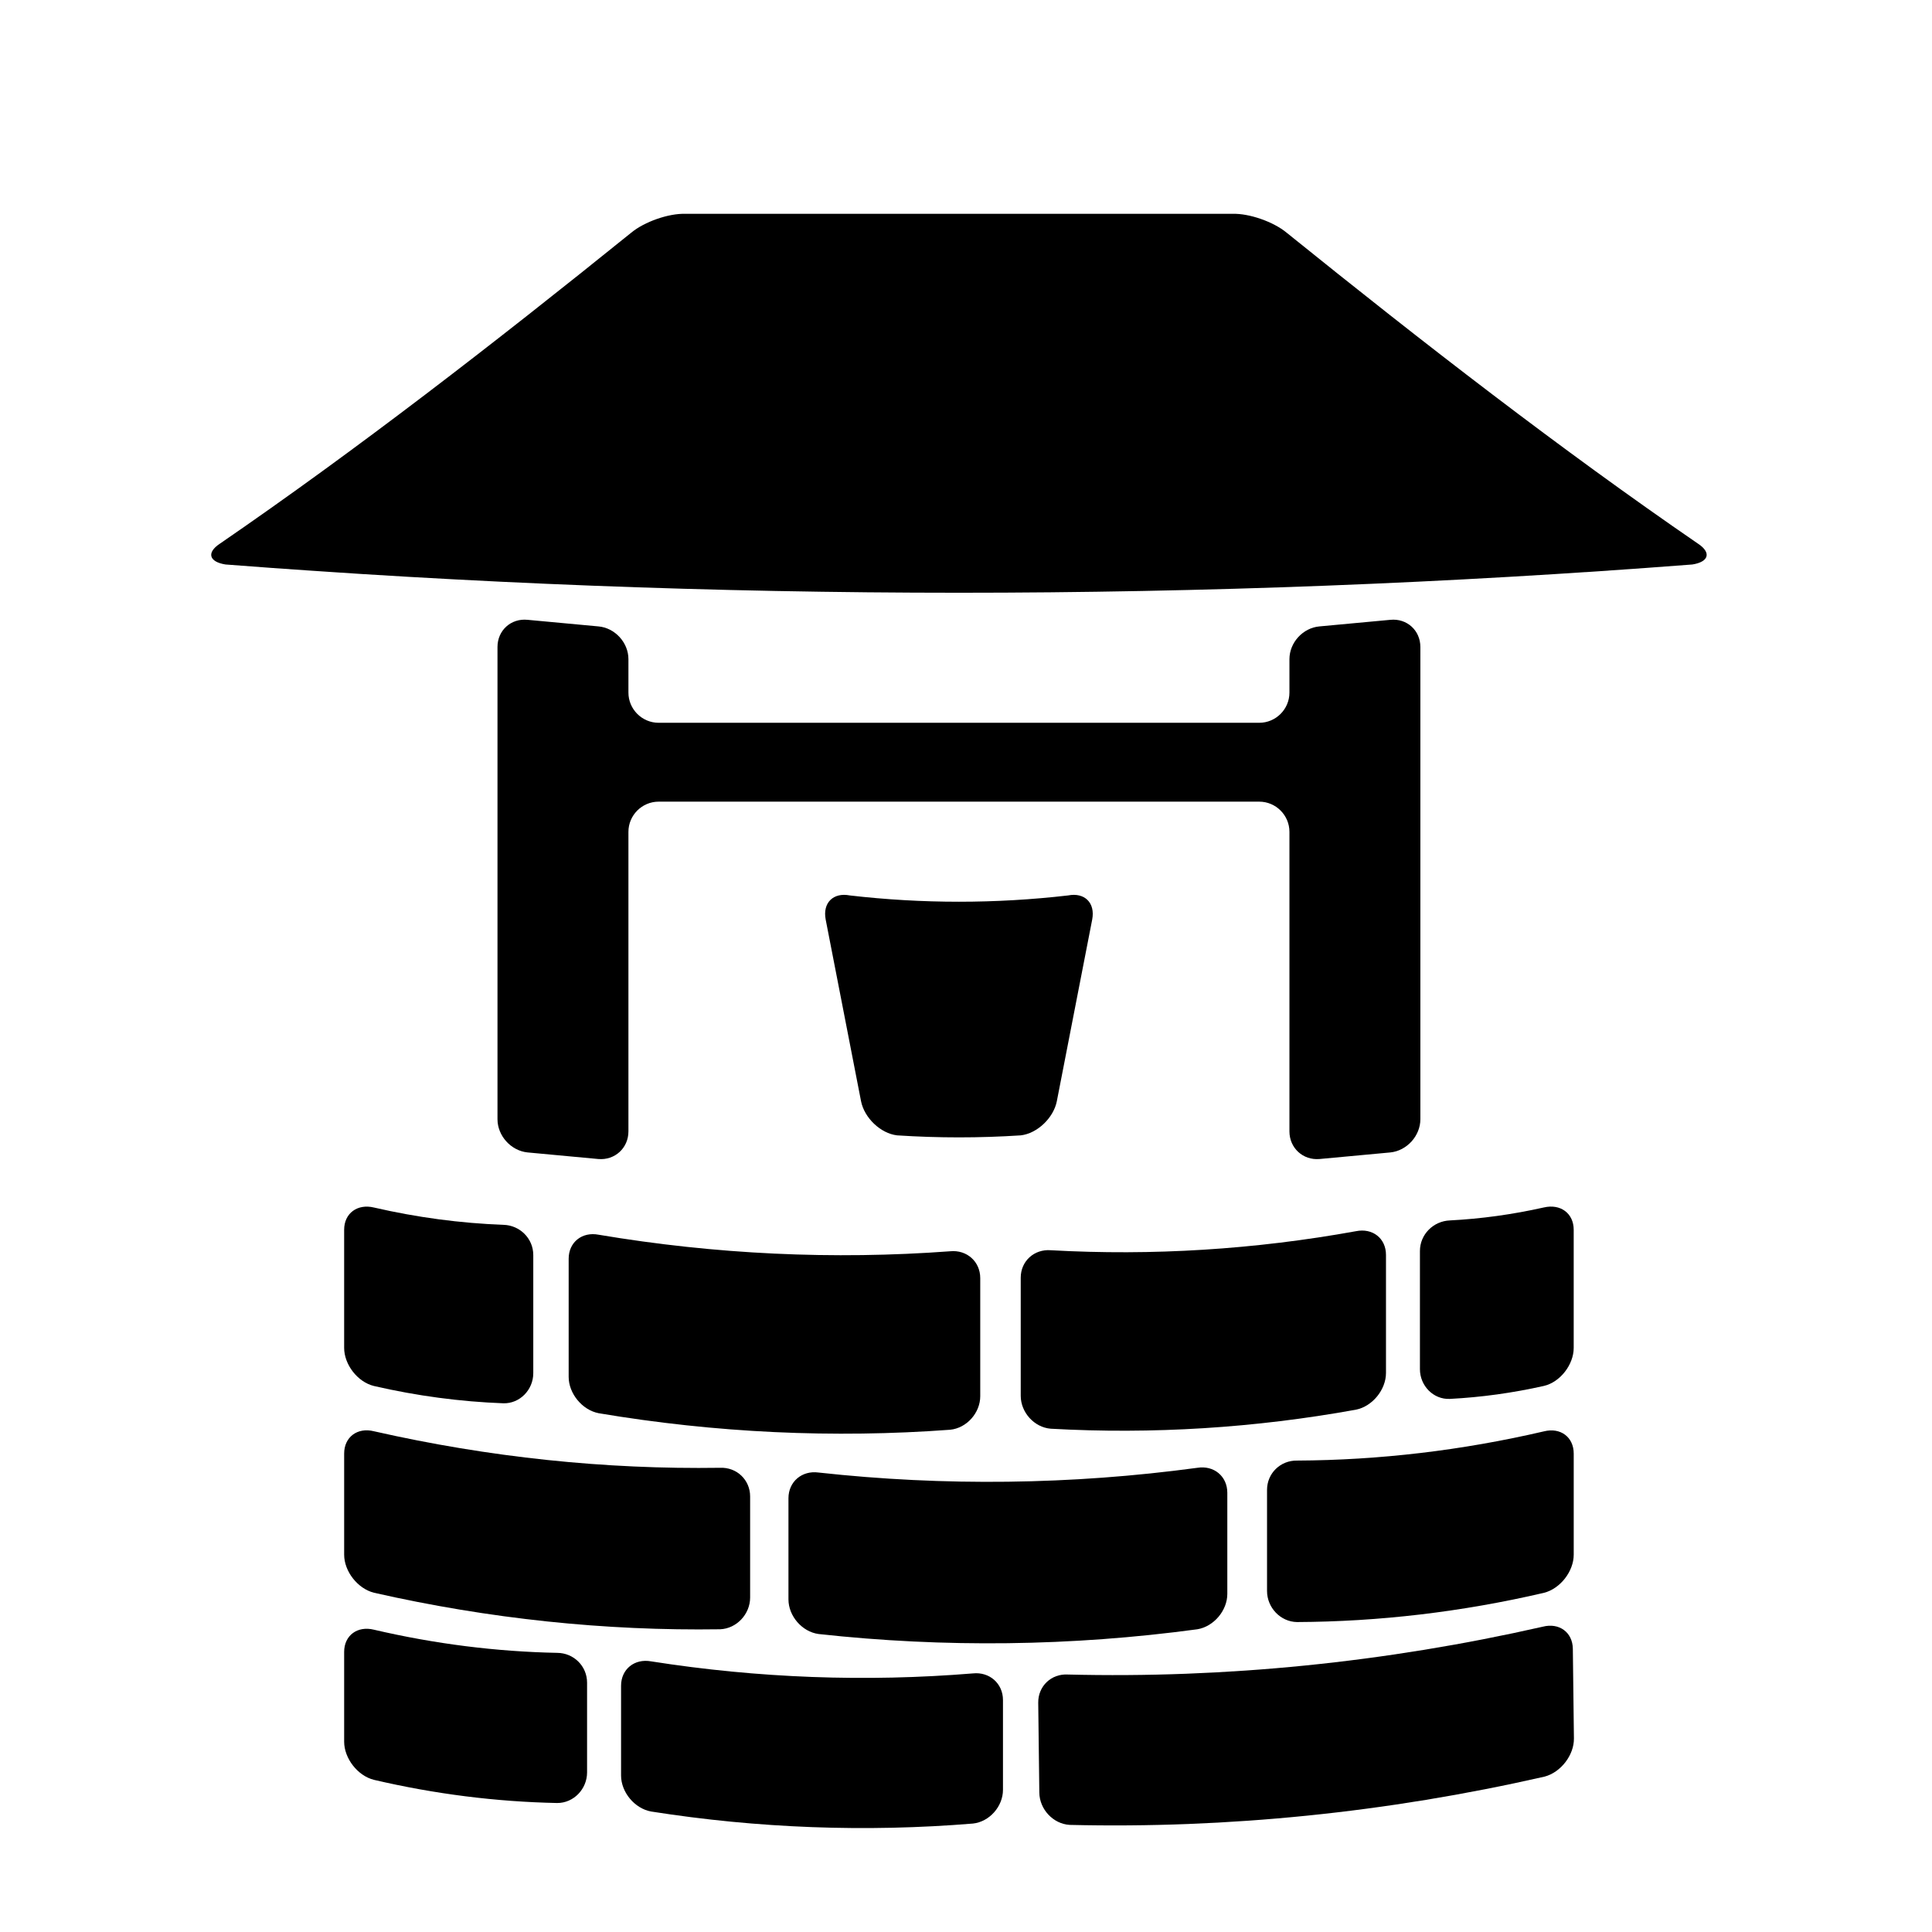
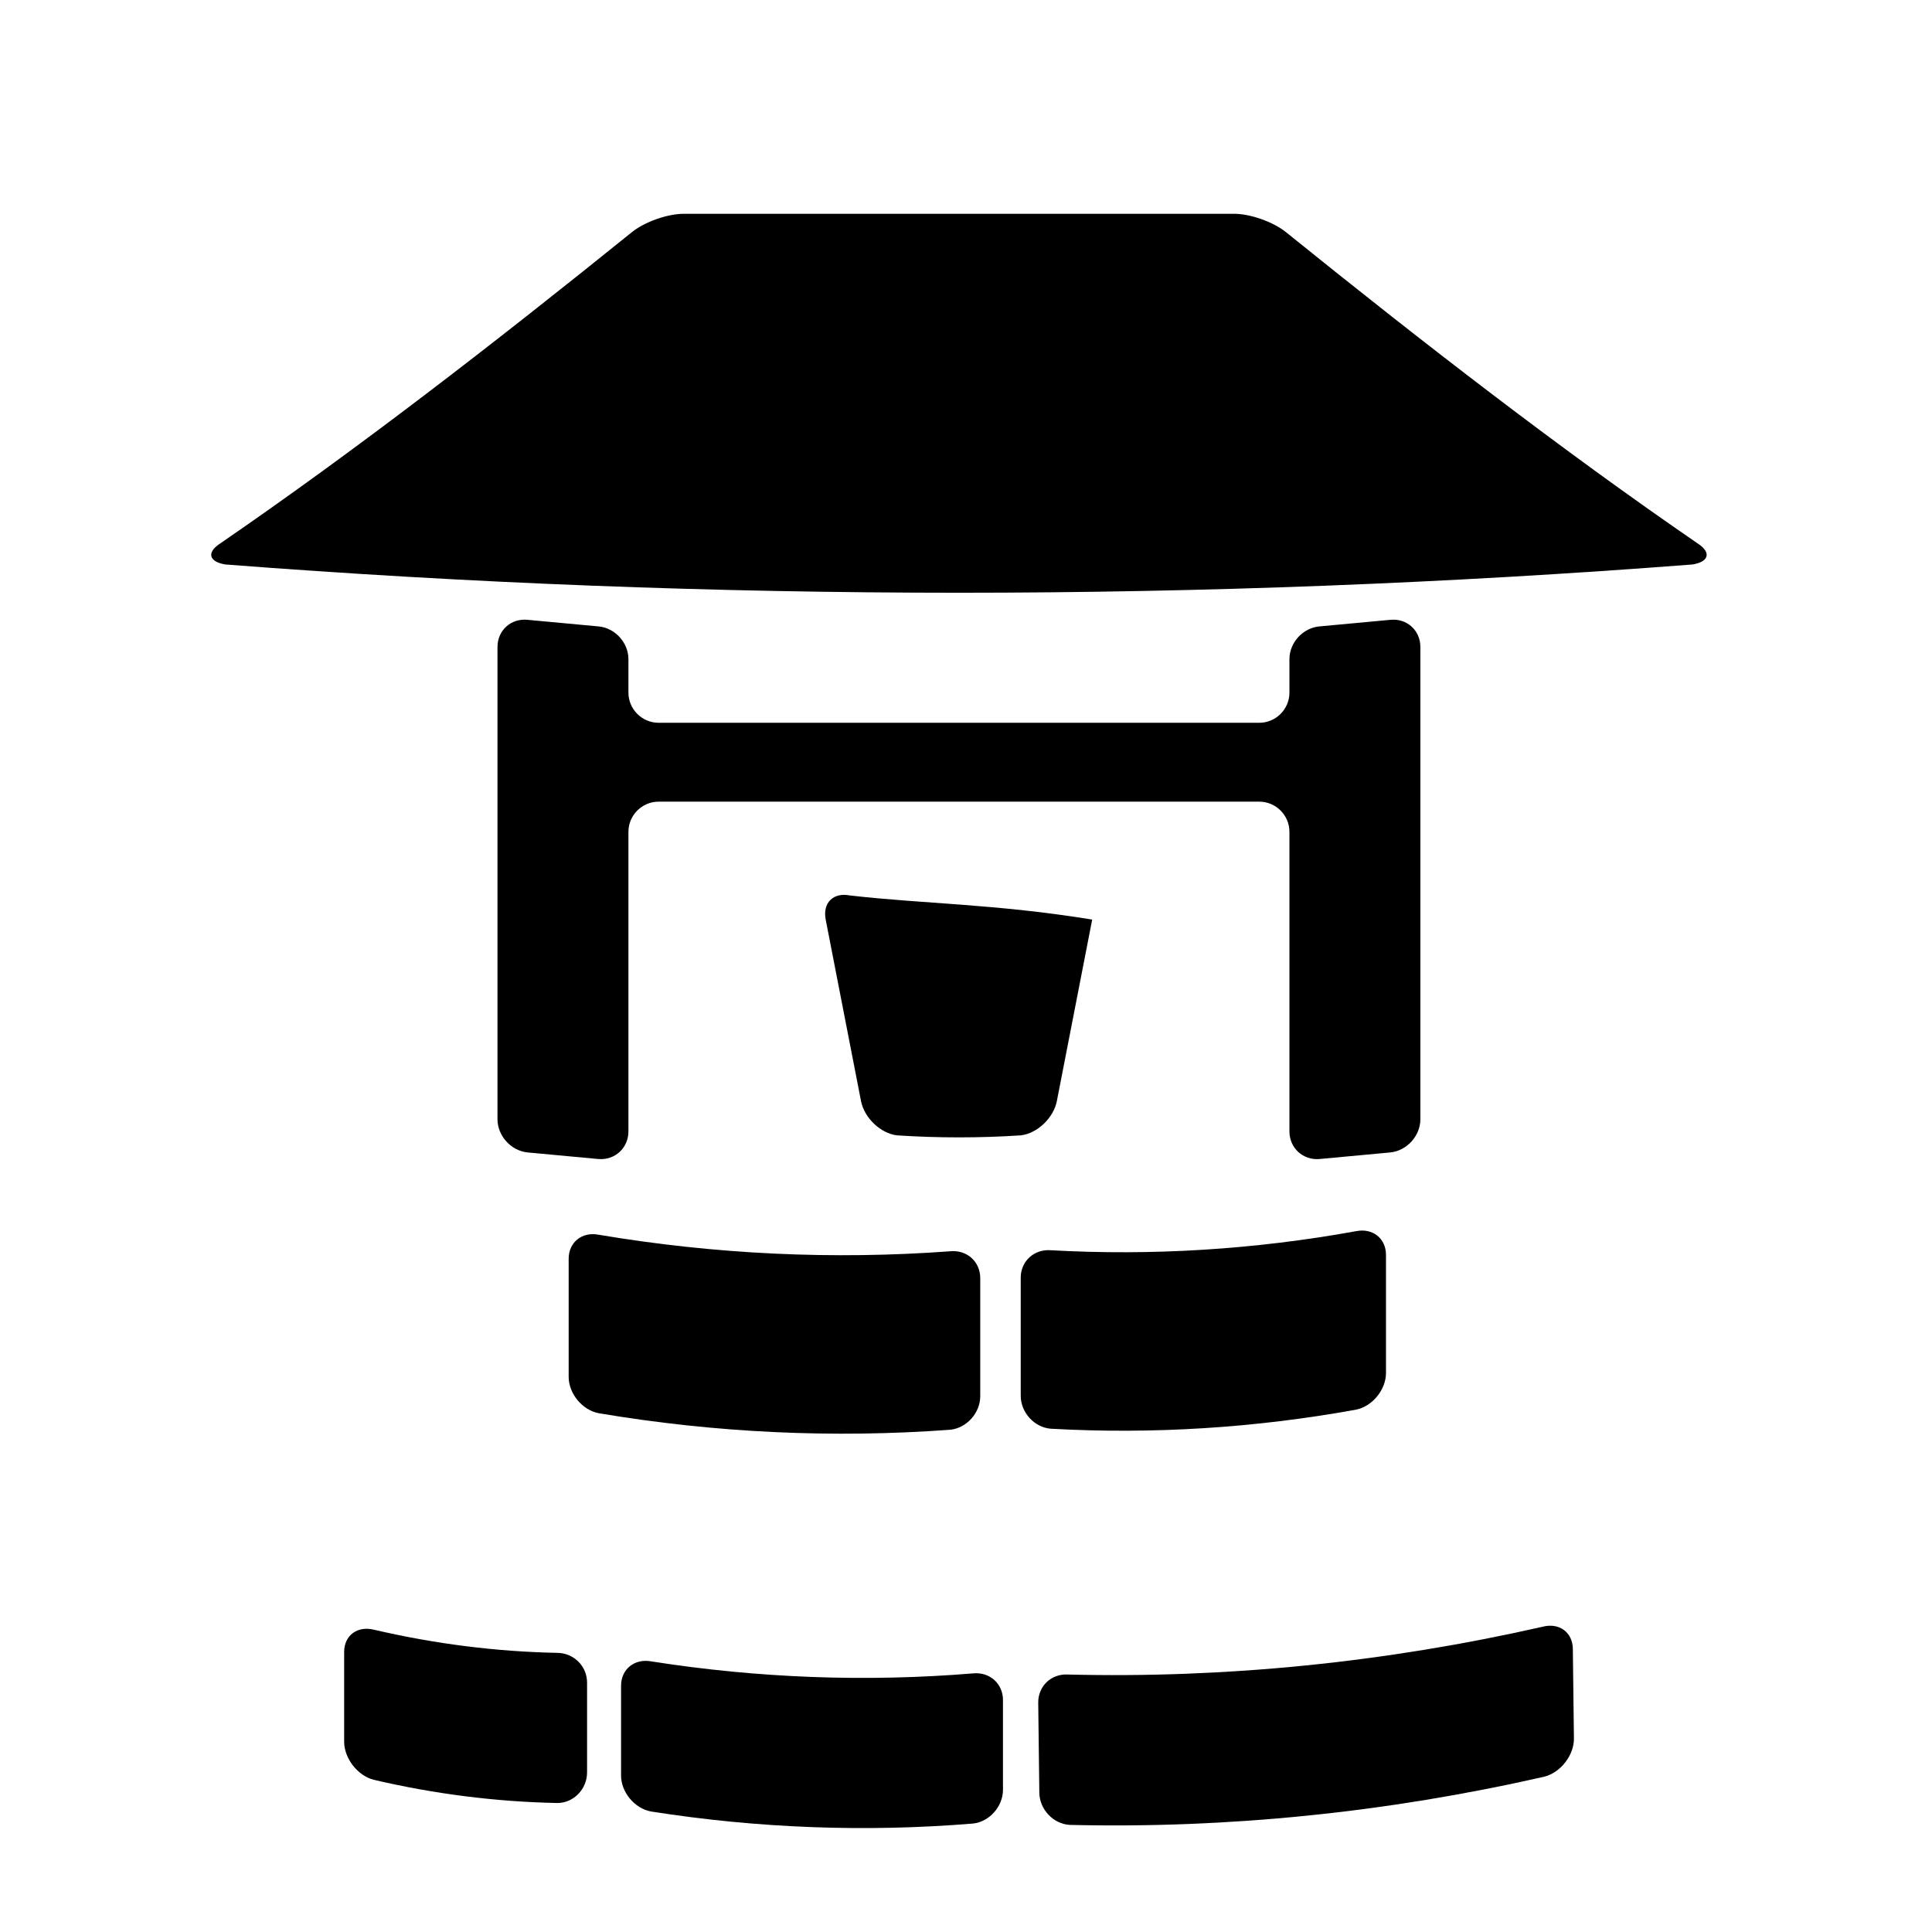
<svg xmlns="http://www.w3.org/2000/svg" version="1.1" id="water_well" width="800px" height="800px" viewBox="0 0 256 256" xml:space="preserve">
  <style type="text/css">

	.st0{fill:transparent;}
	.st1{fill:#000;}

</style>
  <path class="st0" d="M231.001,63.962l-54.448-41.237c-3.417-2.632-8.637-4.396-13.023-4.396c-0.11,0-72.823,0-72.933,0  c-4.387,0-9.608,1.764-13.024,4.396L23.124,63.964c-5.042,3.751-5.75,8.915-4.726,12.51c1.029,3.611,4.382,7.648,10.703,8.145  c0.26,0.021,0.522,0.031,0.783,0.031h26.09c-0.028,0.357-0.055,0.714-0.055,1.078v62.574c0,0.683,0.065,1.352,0.161,2.013  l-5.155-0.689c-0.64-0.09-1.289-0.135-1.93-0.135c-7.51,0-13.394,5.913-13.394,13.463v15.649c0,2.546,0.682,4.962,1.864,7.077  c-1.179,2.017-1.863,4.375-1.863,6.929v13.396c0,2.286,0.571,4.485,1.574,6.455c-1.006,1.9-1.575,4.086-1.575,6.43v11.893  c0,7.226,5.395,13.444,12.548,14.464c0.052,0.008,24.512,3.104,24.563,3.109c0.509,0.057,1.026,0.085,1.536,0.085  c1.739,0,3.421-0.33,4.985-0.943c1.899,1.141,4.087,1.853,6.435,1.998c0.081,0.005,42.855,1.607,42.855,1.607  c0.08,0.003,0.428,0.007,0.428,0.007c2.3,0,4.513-0.557,6.49-1.6c1.802,0.866,3.811,1.366,5.938,1.366h0.001  c0.253,0,0.507-0.007,0.764-0.021c0.113-0.007,0.227-0.015,0.34-0.024l62.954-5.597c0.113-0.011,0.227-0.022,0.339-0.036  c7.147-0.882,12.745-7.214,12.745-14.415v-11.896c0-2.323-0.56-4.49-1.547-6.382c0.989-1.971,1.549-4.182,1.549-6.501v-13.396  c0-2.554-0.685-4.912-1.865-6.928c1.182-2.115,1.863-4.53,1.863-7.074v-15.65c0-7.546-5.879-13.457-13.385-13.457  c-0.677,0-1.362,0.051-1.94,0.137l-5.156,0.713c0.099-0.671,0.165-1.351,0.165-2.043V85.729c0-0.365-0.026-0.723-0.055-1.08h26.091  c0.262,0,0.523-0.01,0.784-0.031c6.321-0.497,9.673-4.534,10.702-8.146C236.754,72.877,236.045,67.712,231.001,63.962z" />
  <path class="st1" d="M129.887,185.007c0,2.199-1.791,4.223-3.983,4.441c-15.47,1.146-31.11,0.415-46.58-2.19  c-2.188-0.426-3.973-2.617-3.973-4.816c0-5.217,0-10.434,0-15.65c0-2.201,1.786-3.609,3.973-3.184  c15.47,2.606,31.11,3.337,46.58,2.191c2.193-0.219,3.983,1.357,3.983,3.559C129.887,174.574,129.887,179.79,129.887,185.007z" />
  <path class="st1" d="M183.65,166.279c0-2.201-1.783-3.586-3.97-3.141c-13.436,2.435-27.012,3.276-40.447,2.524  c-2.191-0.173-3.981,1.436-3.981,3.637c0,5.217,0,10.434,0,15.65c0,2.199,1.79,4.19,3.981,4.363  c13.436,0.752,27.012-0.09,40.447-2.524c2.187-0.445,3.969-2.66,3.97-4.859C183.65,176.713,183.65,171.496,183.65,166.279z" />
-   <path class="st1" d="M192.106,161.713c-2.183,0.094-3.958,1.854-3.958,4.057c0,5.217,0,10.433,0,15.649  c0,2.198,1.775,4.037,3.958,3.944c4.148-0.214,8.321-0.788,12.47-1.721c2.177-0.508,3.947-2.839,3.947-5.037  c0-5.217,0-10.434,0-15.65c0-2.202-1.771-3.472-3.947-2.963C200.428,160.925,196.255,161.499,192.106,161.713z" />
  <path class="st1" d="M86.271,220.138c-2.189-0.396-3.977,1.031-3.977,3.232c0,3.965,0,7.931,0,11.896  c0,2.199,1.787,4.371,3.977,4.768c14.164,2.227,28.479,2.759,42.644,1.597c2.194-0.232,3.984-2.27,3.984-4.469  c0-3.965,0-7.931,0-11.896c0-2.201-1.79-3.764-3.984-3.531C114.75,222.896,100.435,222.364,86.271,220.138z" />
-   <path class="st1" d="M99.396,198.284c0-2.201-1.785-3.884-3.972-3.794c-15.235,0.23-30.636-1.383-45.871-4.84  c-2.175-0.55-3.951,0.756-3.95,2.957c0,4.466,0,8.931,0,13.396c0,2.199,1.775,4.493,3.95,5.043  c15.235,3.457,30.636,5.071,45.871,4.841c2.187-0.09,3.972-2.007,3.972-4.206C99.396,207.216,99.396,202.75,99.396,198.284z" />
-   <path class="st1" d="M108.458,195.118c-2.193-0.301-3.984,1.21-3.983,3.411c0,4.466,0,8.931,0,13.396  c0,2.199,1.791,4.287,3.983,4.589c16.667,1.833,33.521,1.624,50.188-0.626c2.191-0.358,3.98-2.49,3.98-4.689  c0-4.466,0-8.931,0-13.396c0-2.201-1.79-3.668-3.98-3.311C141.979,196.742,125.125,196.951,108.458,195.118z" />
  <path class="st1" d="M45.602,230.781c0,2.199,1.773,4.515,3.947,5.057c8.07,1.886,16.209,2.909,24.279,3.07  c2.183,0.011,3.962-1.854,3.962-4.053c0-3.965,0-7.931,0-11.896c0-2.201-1.779-3.937-3.962-3.947  c-8.07-0.16-16.209-1.184-24.279-3.068c-2.174-0.541-3.947,0.743-3.947,2.944C45.602,222.853,45.602,226.817,45.602,230.781z" />
-   <path class="st1" d="M167.889,210.814c0,2.199,1.781,4.083,3.966,4.117c10.873-0.05,21.851-1.341,32.724-3.873  c2.174-0.549,3.947-2.855,3.947-5.055c0-4.466,0-8.931,0-13.396c0-2.201-1.773-3.495-3.947-2.945  c-10.873,2.532-21.851,3.822-32.724,3.872c-2.185-0.034-3.966,1.682-3.966,3.883C167.889,201.883,167.889,206.349,167.889,210.814z" />
  <path class="st1" d="M137.716,237.537c0.028,2.203,1.835,4.145,4.023,4.271c20.891,0.498,42.027-1.634,62.916-6.395  c2.172-0.569,3.925-2.866,3.898-5.062c-0.048-3.958-0.096-7.916-0.144-11.874c-0.027-2.197-1.822-3.496-3.996-2.929  c-20.891,4.74-42.026,6.853-62.915,6.335c-2.188-0.13-3.953,1.533-3.927,3.738C137.62,229.594,137.668,233.565,137.716,237.537z" />
-   <path class="st1" d="M70.662,166.303c0-2.201-1.777-3.953-3.959-4.008c-5.705-0.212-11.449-0.976-17.154-2.293  c-2.175-0.526-3.946,0.749-3.947,2.95c0,5.217,0,10.433,0,15.649c0,2.199,1.772,4.522,3.947,5.05  c5.705,1.316,11.449,2.08,17.154,2.291c2.182,0.055,3.959-1.793,3.959-3.992C70.662,176.734,70.662,171.519,70.662,166.303z" />
  <path class="st1" d="M170.477,30.826c-1.735-1.44-4.955-2.566-7.154-2.493c-24.173,0-48.346,0-72.519,0  c-2.199-0.073-5.418,1.052-7.154,2.493c-18.184,14.67-36.378,28.762-54.53,41.225c-1.77,1.173-1.427,2.401,0.763,2.746  c64.692,4.994,129.673,4.994,194.364,0c2.189-0.345,2.533-1.573,0.763-2.746C206.855,59.588,188.661,45.496,170.477,30.826z" />
-   <path class="st1" d="M112.602,118.65c-2.188-0.427-3.622,0.977-3.194,3.199c1.558,8.05,3.12,16.069,4.683,24.061  c0.432,2.204,2.582,4.278,4.781,4.531c5.456,0.356,10.928,0.356,16.384,0c2.199-0.253,4.349-2.327,4.781-4.531  c1.563-7.99,3.125-16.011,4.684-24.061c0.428-2.222-1.007-3.626-3.193-3.199C131.917,119.762,122.211,119.762,112.602,118.65z" />
+   <path class="st1" d="M112.602,118.65c-2.188-0.427-3.622,0.977-3.194,3.199c1.558,8.05,3.12,16.069,4.683,24.061  c0.432,2.204,2.582,4.278,4.781,4.531c5.456,0.356,10.928,0.356,16.384,0c2.199-0.253,4.349-2.327,4.781-4.531  c1.563-7.99,3.125-16.011,4.684-24.061C131.917,119.762,122.211,119.762,112.602,118.65z" />
  <path class="st1" d="M79.284,153.576c2.192,0.187,3.986-1.461,3.986-3.661v-39.692c0-2.2,1.8-4,4-4h79.587c2.2,0,4,1.8,4,4v39.692  c0,2.2,1.794,3.848,3.985,3.661l9.384-0.872c2.189-0.22,3.98-2.199,3.98-4.399V85.729c0-2.2-1.791-3.82-3.979-3.599l-9.385,0.872  c-2.191,0.187-3.985,2.139-3.985,4.339v4.432c0,2.2-1.8,4-4,4H87.27c-2.2,0-4-1.8-4-4V87.34c0-2.2-1.793-4.153-3.986-4.339  L69.9,82.128c-2.189-0.221-3.98,1.399-3.98,3.599v62.574c0,2.2,1.791,4.181,3.98,4.401L79.284,153.576z" />
</svg>